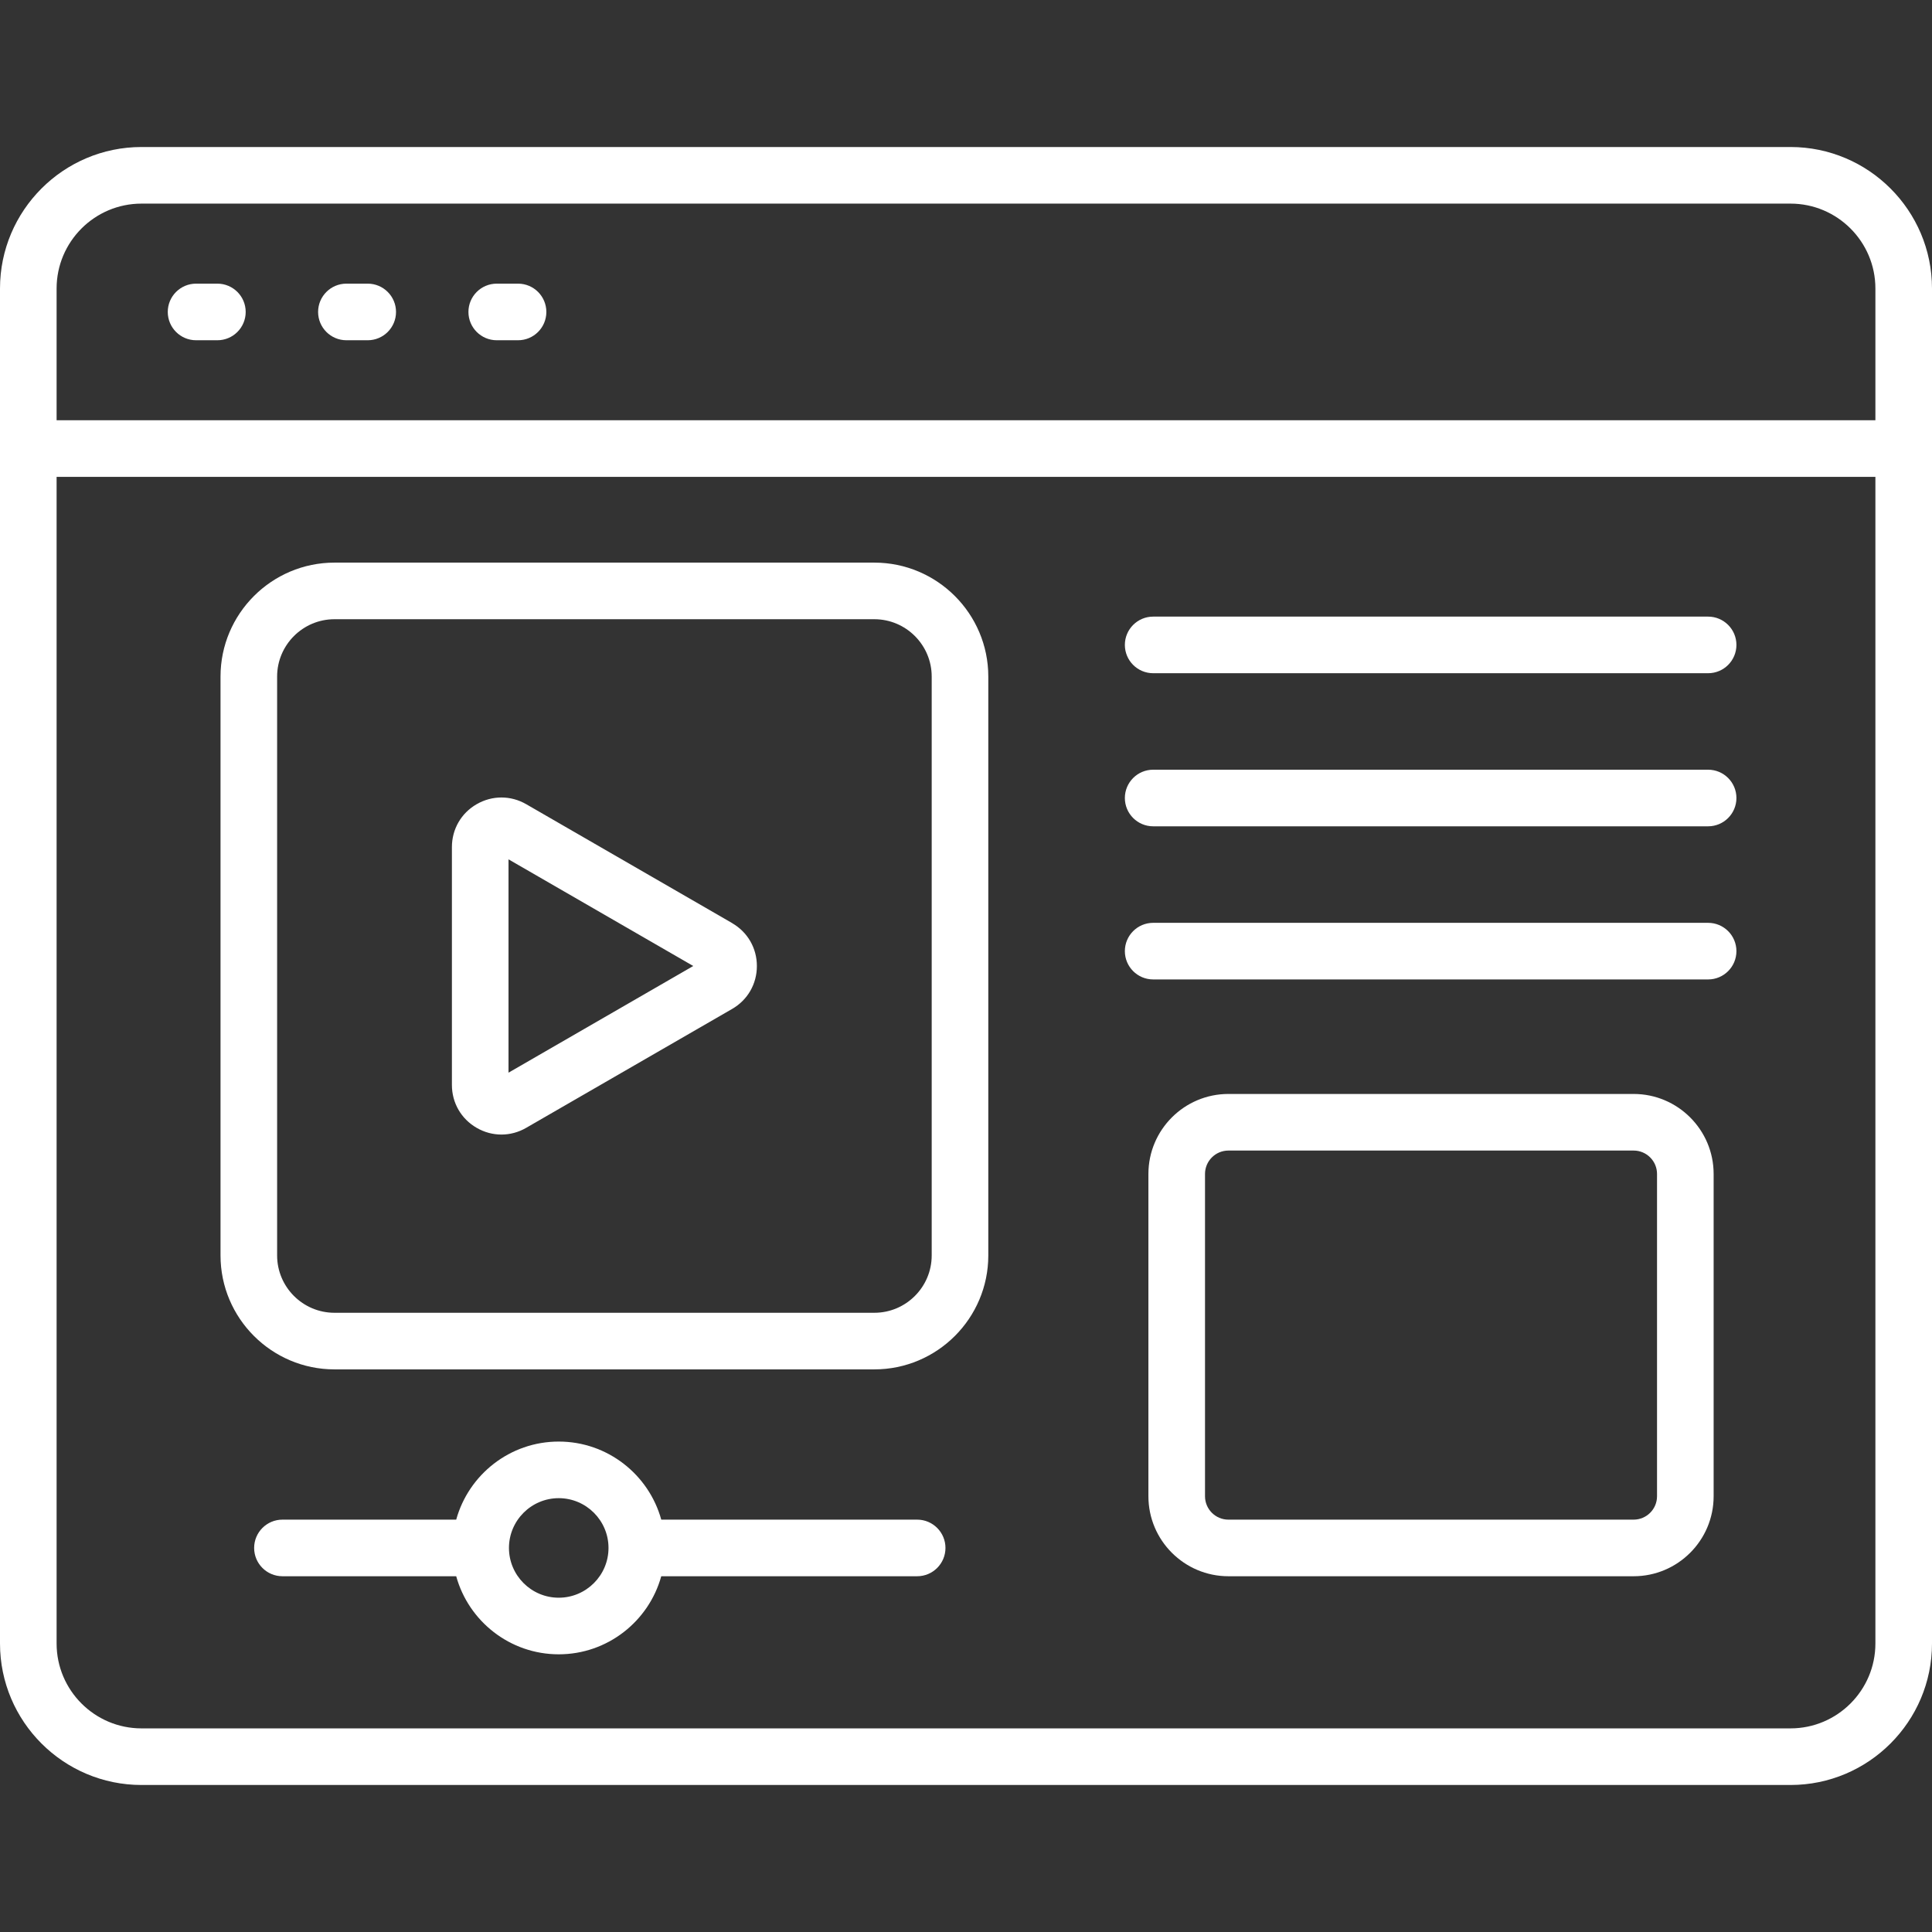
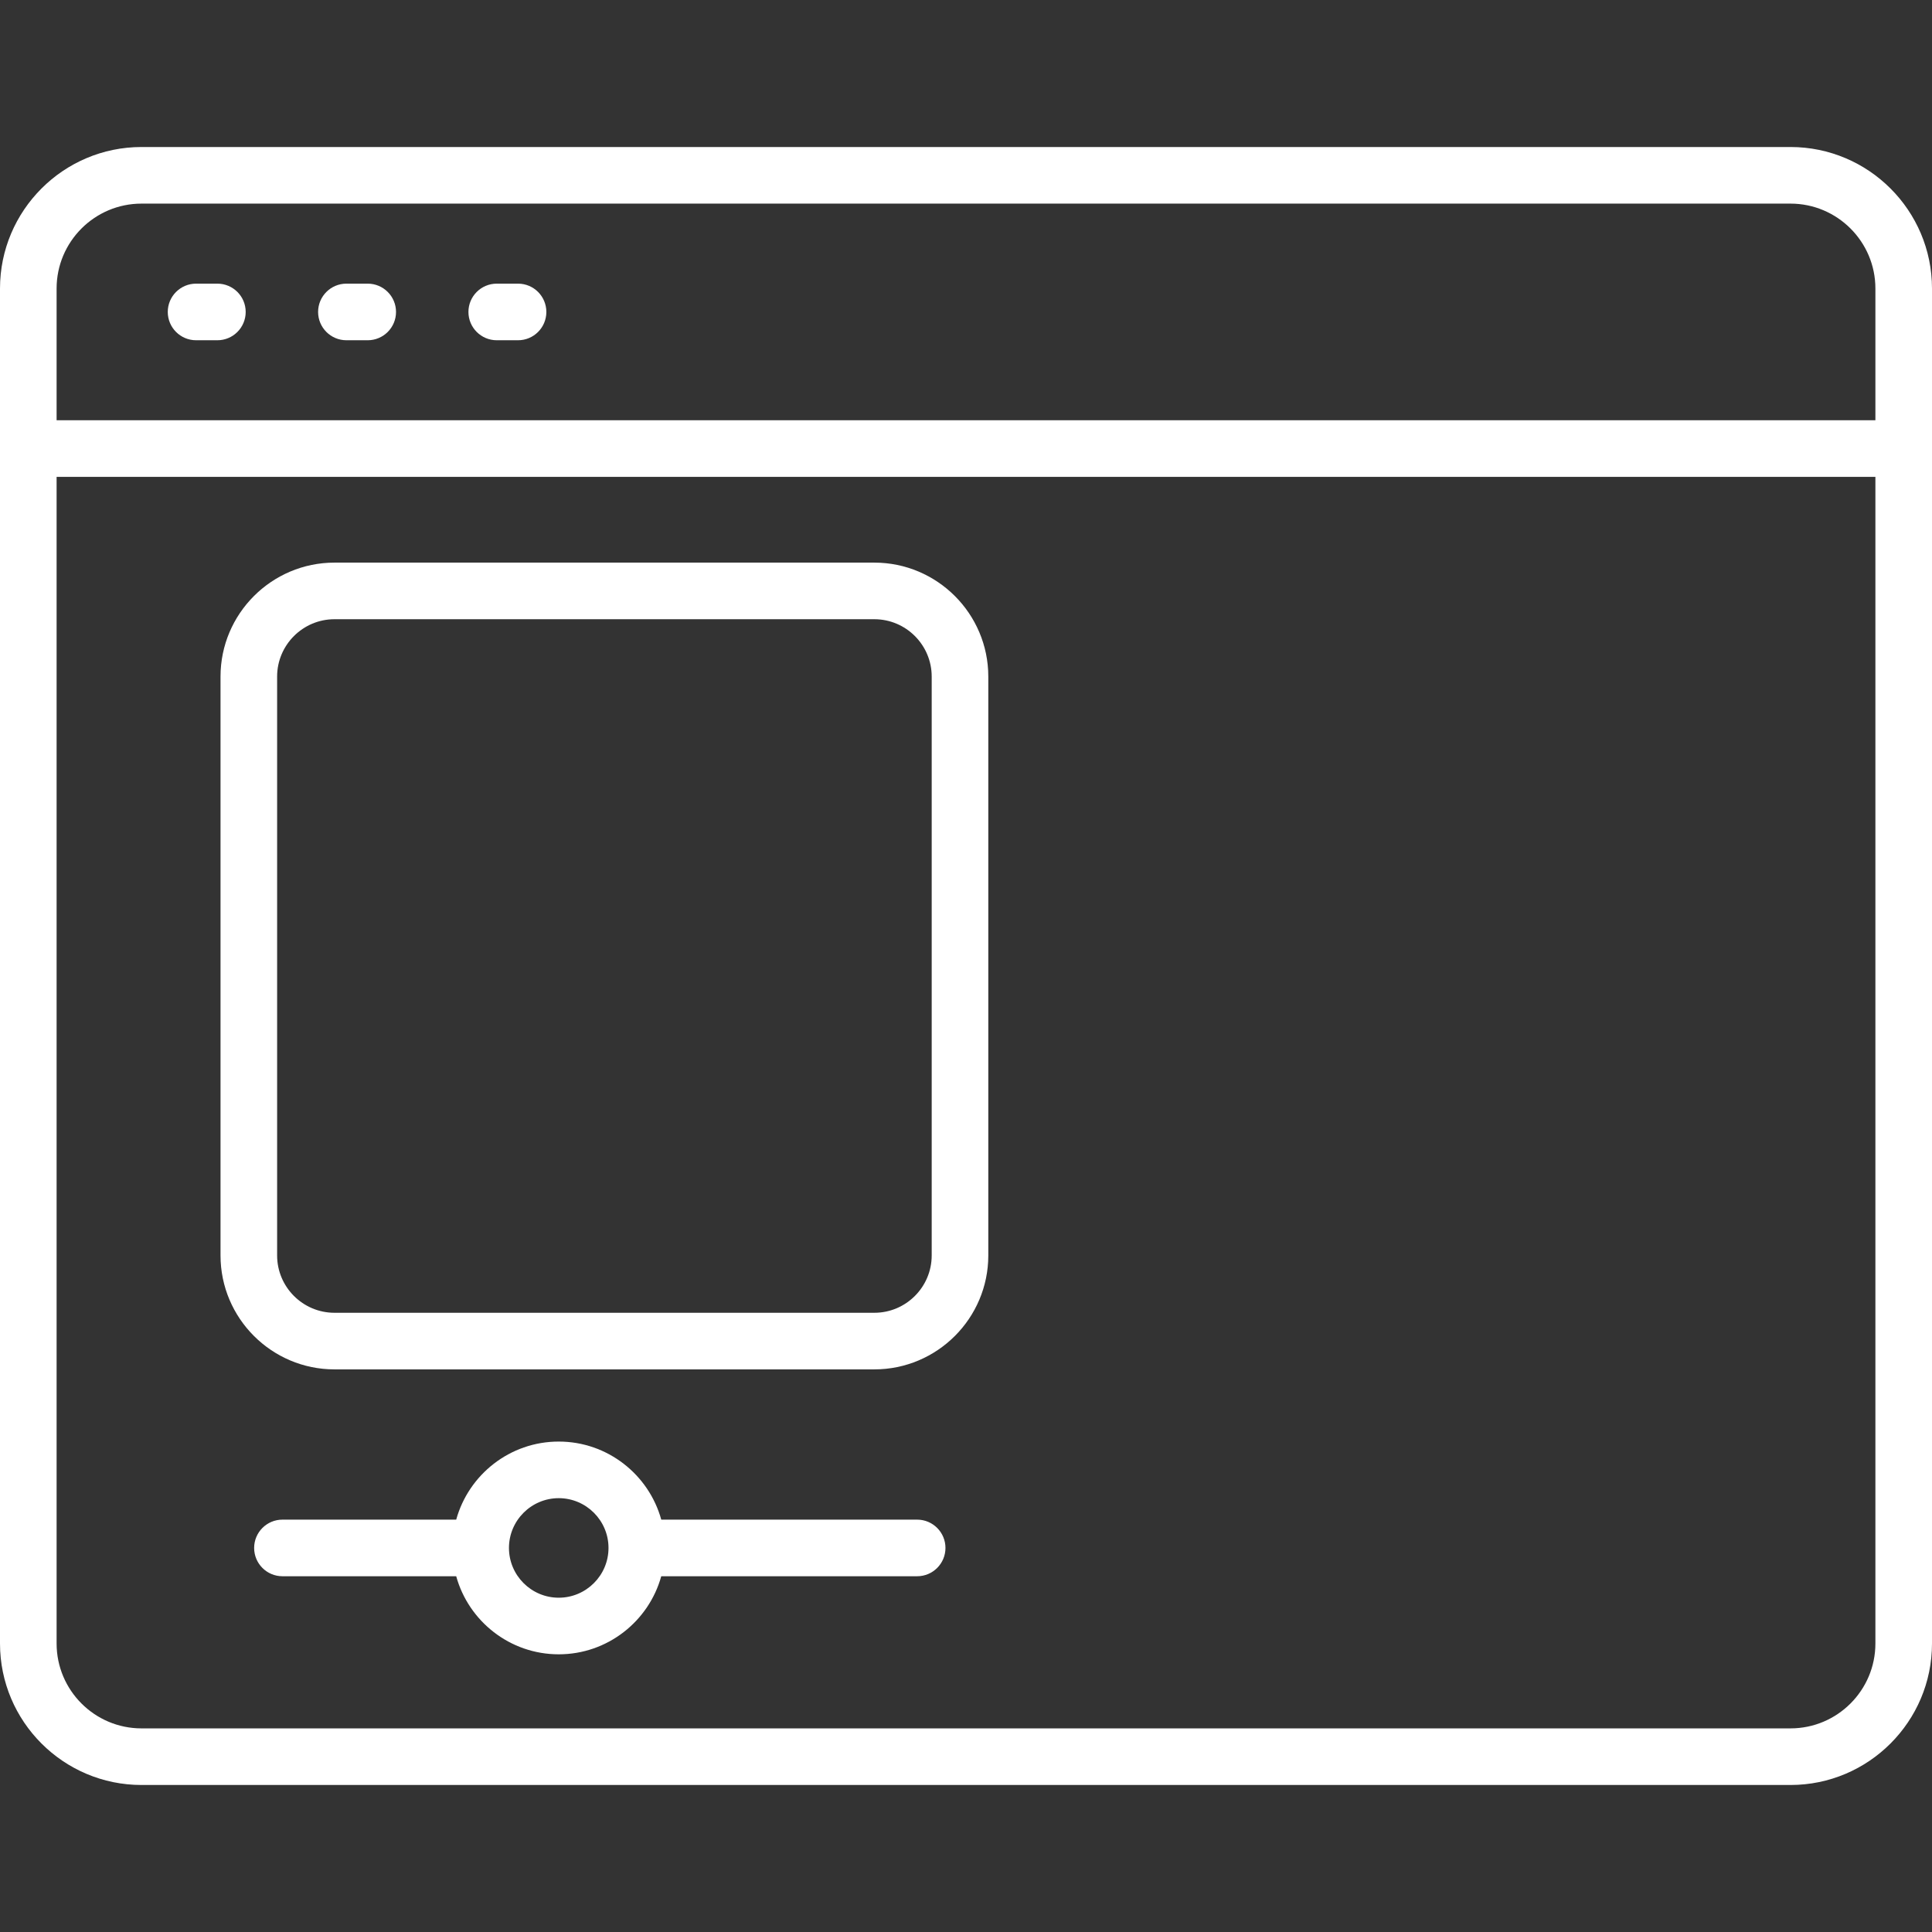
<svg xmlns="http://www.w3.org/2000/svg" version="1.1" width="512" height="512" x="0" y="0" viewBox="0 0 512 512" style="enable-background:new 0 0 512 512" xml:space="preserve" class="">
  <rect x="0" y="0" width="512" height="512" fill="#333333" stroke="none" />
  <g>
    <path d="M474.5 38.96h-437C16.82 38.96 0 55.79 0 76.46v359.08c0 20.68 16.82 37.5 37.5 37.5h437c20.68 0 37.5-16.82 37.5-37.5V76.46c0-20.68-16.82-37.5-37.5-37.5zM15 76.46c0-12.41 10.09-22.5 22.5-22.5h437c12.41 0 22.5 10.09 22.5 22.5v34.91H15zm459.5 381.58h-437c-12.41 0-22.5-10.09-22.5-22.5V126.37h482v309.17c0 12.41-10.09 22.5-22.5 22.5z" fill="#ffffff" opacity="1" data-original="#000000" class="" />
    <path d="M57.61 75.17h-5.65c-4.14 0-7.5 3.36-7.5 7.5s3.36 7.5 7.5 7.5h5.65c4.14 0 7.5-3.36 7.5-7.5s-3.36-7.5-7.5-7.5zM97.45 75.17H91.8c-4.14 0-7.5 3.36-7.5 7.5s3.36 7.5 7.5 7.5h5.65c4.14 0 7.5-3.36 7.5-7.5s-3.36-7.5-7.5-7.5zM137.29 75.17h-5.65c-4.14 0-7.5 3.36-7.5 7.5s3.36 7.5 7.5 7.5h5.65c4.14 0 7.5-3.36 7.5-7.5s-3.36-7.5-7.5-7.5zM231.71 149.1H88.64c-16.65 0-30.2 13.55-30.2 30.2v153.4c0 16.65 13.55 30.2 30.2 30.2h143.07c16.65 0 30.2-13.55 30.2-30.2V179.3c0-16.65-13.55-30.2-30.2-30.2zm15.2 183.6c0 8.38-6.82 15.2-15.2 15.2H88.64c-8.38 0-15.2-6.82-15.2-15.2V179.3c0-8.38 6.82-15.2 15.2-15.2h143.07c8.38 0 15.2 6.82 15.2 15.2zM243.06 402.72h-67.82c-3.29-11.91-14.22-20.69-27.17-20.69s-23.88 8.78-27.17 20.69H74.85c-4.14 0-7.5 3.36-7.5 7.5s3.36 7.5 7.5 7.5h46.05c3.29 11.91 14.22 20.69 27.17 20.69s23.88-8.78 27.17-20.69h67.82c4.14 0 7.5-3.36 7.5-7.5s-3.36-7.5-7.5-7.5zm-94.99 20.69c-7.27 0-13.19-5.92-13.19-13.19s5.92-13.19 13.19-13.19 13.19 5.92 13.19 13.19-5.92 13.19-13.19 13.19z" fill="#ffffff" opacity="1" data-original="#000000" class="" />
-     <path d="m194.03 244.63-54.58-31.51c-4.11-2.37-9.02-2.37-13.13 0s-6.56 6.62-6.56 11.37v63.03c0 4.75 2.45 8.99 6.56 11.37 2.06 1.19 4.31 1.78 6.56 1.78s4.51-.59 6.56-1.78l54.58-31.51c4.11-2.37 6.56-6.62 6.56-11.37s-2.45-8.99-6.56-11.37zm-59.27 39.63v-56.53L183.72 256l-48.96 28.27zM452.67 163.41H305.6c-4.14 0-7.5 3.36-7.5 7.5s3.36 7.5 7.5 7.5h147.07c4.14 0 7.5-3.36 7.5-7.5s-3.36-7.5-7.5-7.5zM452.67 203.98H305.6c-4.14 0-7.5 3.36-7.5 7.5s3.36 7.5 7.5 7.5h147.07c4.14 0 7.5-3.36 7.5-7.5s-3.36-7.5-7.5-7.5zM452.67 244.56H305.6c-4.14 0-7.5 3.36-7.5 7.5s3.36 7.5 7.5 7.5h147.07c4.14 0 7.5-3.36 7.5-7.5s-3.36-7.5-7.5-7.5zM432.93 289.91H325.54c-11.69 0-21.2 9.51-21.2 21.2v85.41c0 11.69 9.51 21.2 21.2 21.2h107.39c11.69 0 21.2-9.51 21.2-21.2v-85.41c0-11.69-9.51-21.2-21.2-21.2zm6.2 106.61c0 3.42-2.78 6.2-6.2 6.2H325.54c-3.42 0-6.2-2.78-6.2-6.2v-85.41c0-3.42 2.78-6.2 6.2-6.2h107.39c3.42 0 6.2 2.78 6.2 6.2z" fill="#ffffff" opacity="1" data-original="#000000" class="" />
  </g>
</svg>